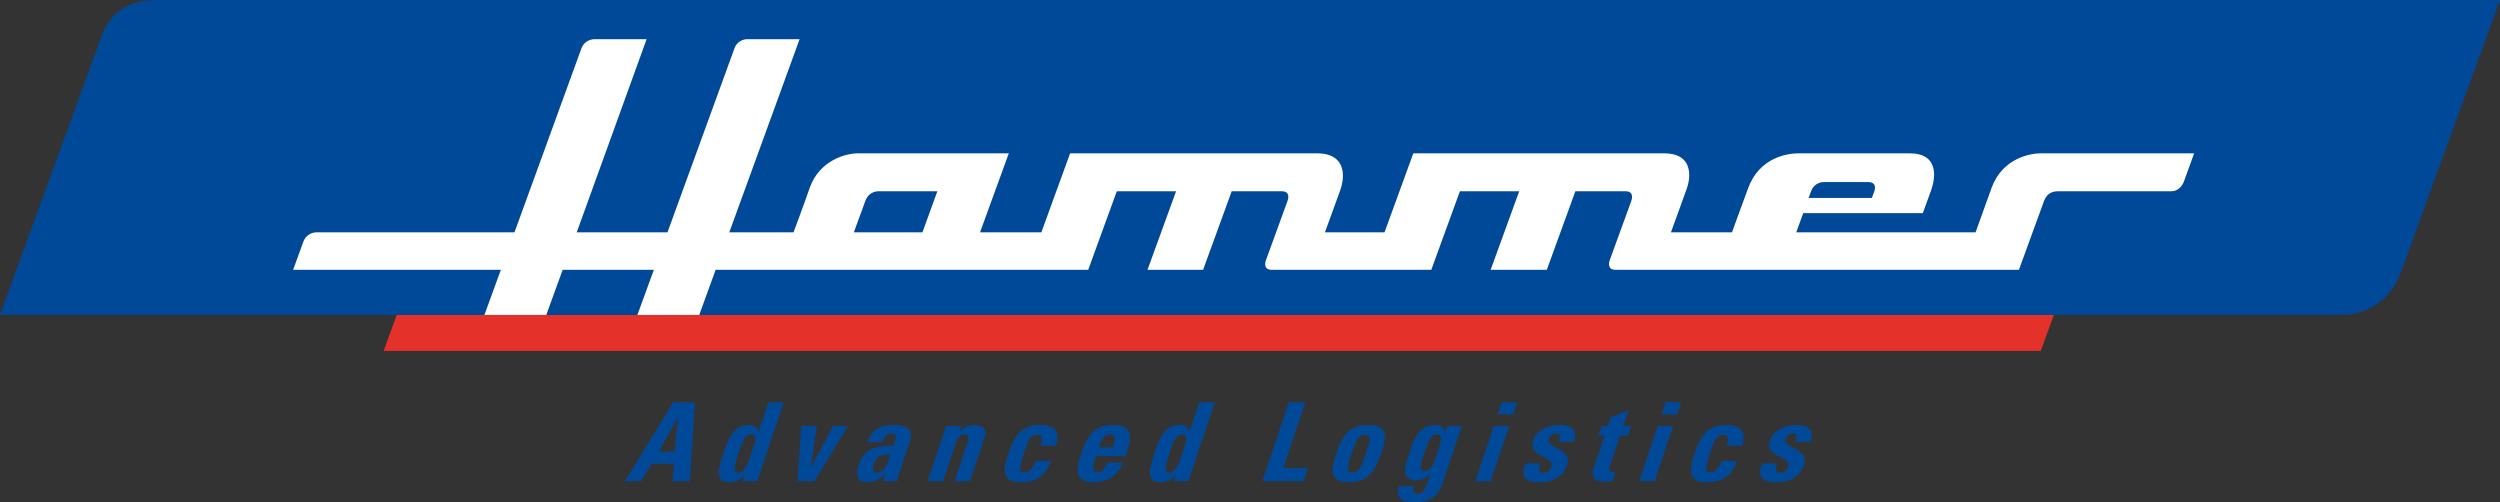
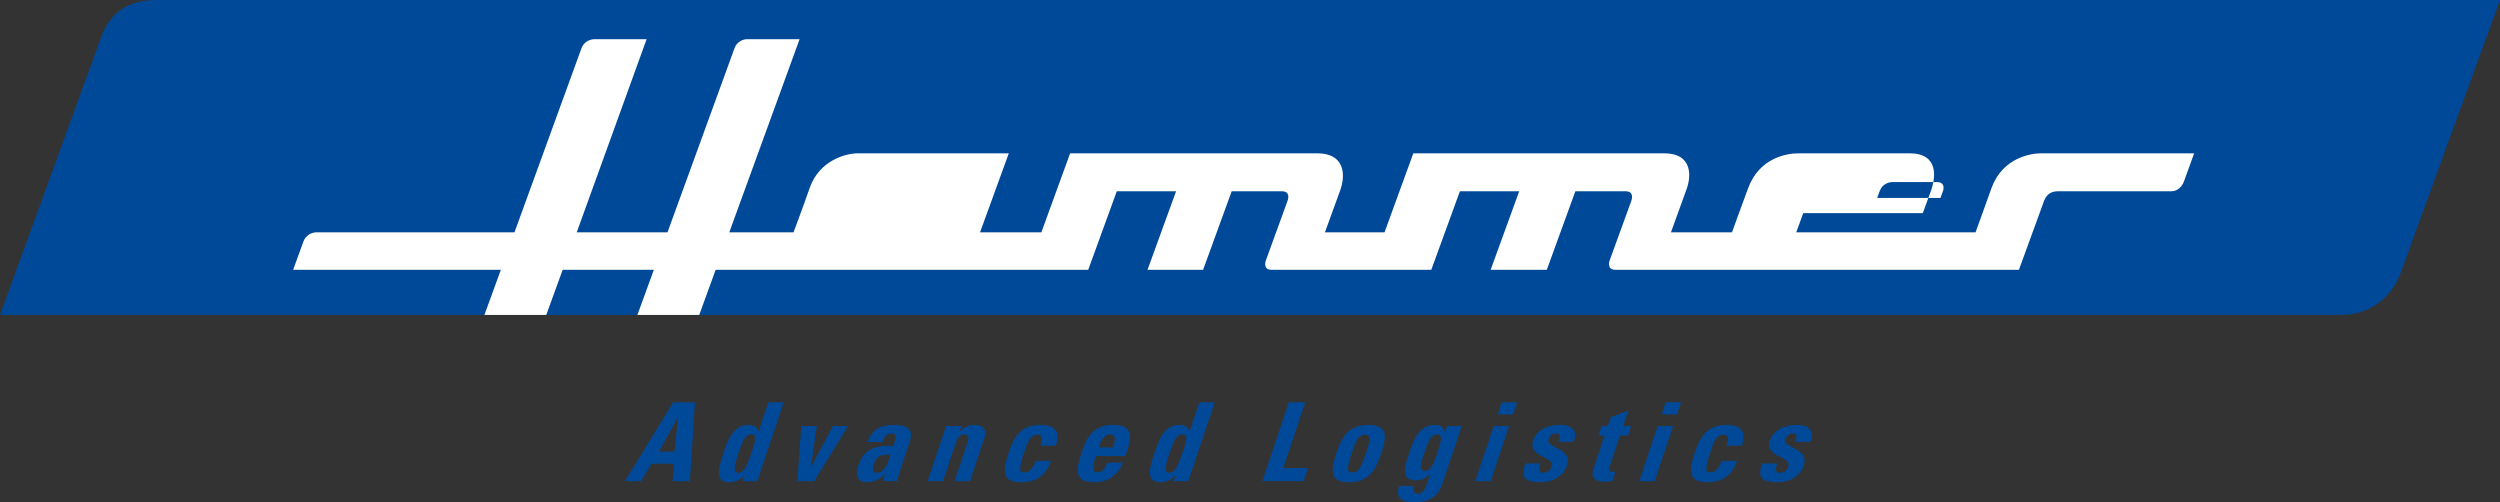
<svg xmlns="http://www.w3.org/2000/svg" id="a" viewBox="0 0 1767.38 355.17">
  <rect x="0" y="0" width="1767.38" height="355.17" fill="#333333" stroke="none" />
  <defs>
    <style>.c{fill:#fff;}.d{fill:#004998;}.e{fill:#e4312a;}</style>
  </defs>
  <g id="b">
    <g>
      <path class="d" d="M453.29,340.18l7.31-12.36h15.91l-1.05,12.36h12.28l3.56-55.75h-15.37l-34.14,55.75h11.51Zm23.62-20.93h-11.12l13.41-24.09h.16l-2.44,24.09Zm45.17,14.98c-3.94,0-3.26-4.09,.03-13.9,2.62-7.8,4.36-13.2,9.07-13.2s2.59,5.41-.03,13.2c-3.29,9.81-5.36,13.9-9.07,13.9m13.3,5.95l18.7-55.75h-10.89l-6.86,20.46h-.16c-1.13-3.32-3.44-4.48-7.38-4.48-10.97,0-14.72,12.12-17.36,20-2.69,8.03-7.27,20.54,4,20.54,4.17,0,7.63-1.31,10.9-5.1h.15l-1.45,4.32h10.35Zm28.34,0h11.97l23.81-39h-10.65l-15.53,29.27h-.16l4.33-29.27h-11.04l-2.73,39Zm65.78-18.84c-1.42,4.25-3.32,12.89-9.73,12.89-3.55,0-2.88-3.4-1.95-6.18,2.33-6.95,6.19-6.48,11.67-6.72m13.3-7.88c2.38-7.11,2.6-13.05-11.23-13.05-4.17,0-7.95,.69-11.05,2.55-3.14,1.77-5.62,4.79-7.2,9.5h10.66c1.04-3.09,2.3-5.95,6.09-5.95s3.6,2.39,2.48,5.71l-1.01,3.01c-10.07-.15-20.21,.39-24.53,13.28-2.28,6.8-1.39,12.43,6.17,12.43,4.71,0,8.53-1.93,12.19-5.95h.15l-1.27,5.17h10.11c.57-2.39,1.09-4.86,1.9-7.26l6.53-19.46Zm36.94-12.28h-10.89l-13.08,39h10.89l9.01-26.87c1.16-3.48,2.69-6.18,6.16-6.18s3.19,2.7,2.02,6.18l-9.01,26.87h10.89l10.48-31.27c1.82-5.41-1.7-8.49-6.88-8.49-4.1,0-7.44,1.23-10.77,4.71h-.16l1.32-3.94Zm66.69,13.9c3.42-10.19-.79-14.67-10.83-14.67-14.36,0-18.96,9.11-22.54,19.77-4.09,12.2-5.11,20.77,8.94,20.77,10.19,0,17.44-4.56,20.98-15.14h-10.89c-1.71,5.1-4.37,8.18-7.77,8.18-4.02,0-4.17-2.55-.18-14.44,2.72-8.11,4.48-12.2,9.11-12.2,3.39,0,4.21,1.93,2.27,7.72h10.89Zm30.4,1.23c1.11-3.32,3.01-9.19,8.02-9.19s3.21,5.41,1.93,9.19h-9.96Zm18.8,6.1c4.58-12.51,6.14-22.01-8.53-22.01s-18.97,9.11-22.54,19.77c-4.09,12.2-5.11,20.77,8.94,20.77,5.1,0,9.43-1.39,12.78-3.79,3.43-2.39,5.98-5.87,7.56-10.11h-11.05c-1.09,3.24-3.11,6.95-6.96,6.95-4.79,0-2.61-6.95-1.06-11.58h20.85Zm31.17,11.81c-3.94,0-3.26-4.09,.03-13.9,2.62-7.8,4.35-13.2,9.06-13.2s2.59,5.41-.03,13.2c-3.29,9.81-5.36,13.9-9.06,13.9m13.3,5.95l18.7-55.75h-10.89l-6.86,20.46h-.16c-1.13-3.32-3.44-4.48-7.38-4.48-10.97,0-14.72,12.12-17.36,20-2.69,8.03-7.27,20.54,4,20.54,4.17,0,7.62-1.31,10.9-5.1h.15l-1.45,4.32h10.35Zm81.47,0l3.11-9.27h-17.46l15.59-46.49h-11.67l-18.7,55.75h29.11Zm34.51-6.18c-4.02,0-4.17-2.55-.18-14.44,2.72-8.11,4.48-12.2,9.11-12.2s3.64,4.09,.93,12.2c-3.99,11.89-5.85,14.44-9.86,14.44m-2.33,6.95c14.05,0,18.78-8.57,22.87-20.77,3.57-10.66,5.08-19.77-9.28-19.77s-18.97,9.11-22.54,19.77c-4.09,12.2-5.11,20.77,8.95,20.77m52.65-19.08c3.99-11.89,5.64-14.75,9.73-14.75s2.77,4.86-.11,13.44c-2.77,8.27-4.68,12.36-8.62,12.36-5.26,0-2.23-7.41-1.01-11.04m16.67-20.7l-1.53,4.56h-.15c-.33-3.63-3.08-5.33-6.94-5.33-11.35,0-15.16,10.89-18.03,19.46-2.95,8.8-7.17,19.77,4.8,19.77,3.55,0,7.16-1.55,9.79-4.56h.15l-2.51,7.49c-1.32,3.94-3.49,6.49-6.19,6.49-1.7,0-2.75-.54-3.11-1.55-.38-.93-.15-2.32,.39-3.94h-10.66c-2.95,9.5,3.3,11.58,11.4,11.58,14.98,0,18.4-10.66,19.31-13.36l13.63-40.62h-10.35Zm43.86,0h-10.89l-13.08,39h10.89l13.08-39Zm-5.27-16.76l-2.87,8.57h10.89l2.88-8.57h-10.89Zm16.78,43.24c-4.27,10.89,1.26,13.28,10.76,13.28s16.3-5.1,18.58-11.89c4.19-12.51-15.06-12.2-12.99-18.38,.88-2.63,2.71-4.17,5.11-4.17,1.16,0,2.03,.15,2.49,.85,.54,.7,.31,2.32-.6,5.02h10.66c3.44-8.42-2.09-11.97-9.5-11.97s-16.22,2.55-19.05,10.96c-4.17,12.43,15.61,10.58,12.83,18.84-.88,2.63-3.2,4.02-5.36,4.02s-3.11-.62-3.31-1.85c-.12-1.23,.36-2.93,1.04-4.71h-10.66Zm51.57-19.77h4.4l-8.05,24.02c-.8,2.39-1.67,8.65,7.76,8.65,2.62,0,4.25-.23,5.76-.39l2.25-6.72c-.59,.15-1.29,.15-1.98,.15-3.55,0-2.83-1.93-1.84-4.86l6.99-20.85h5.64l2.25-6.72h-5.64l3.7-11.04-12.52,4.86-2.07,6.18h-4.4l-2.25,6.72Zm52.84-6.72h-10.89l-13.08,39h10.89l13.08-39Zm-5.27-16.76l-2.88,8.57h10.89l2.88-8.57h-10.89Zm53.89,30.66c3.42-10.19-.8-14.67-10.83-14.67-14.36,0-18.97,9.11-22.54,19.77-4.09,12.2-5.11,20.77,8.94,20.77,10.19,0,17.44-4.56,20.98-15.14h-10.89c-1.71,5.1-4.37,8.18-7.76,8.18-4.02,0-4.17-2.55-.18-14.44,2.72-8.11,4.47-12.2,9.11-12.2,3.4,0,4.22,1.93,2.27,7.72h10.89Zm14.39,12.59c-4.27,10.89,1.26,13.28,10.76,13.28s16.3-5.1,18.58-11.89c4.2-12.51-15.06-12.2-12.99-18.38,.88-2.63,2.71-4.17,5.11-4.17,1.16,0,2.03,.15,2.49,.85,.54,.7,.3,2.32-.6,5.02h10.66c3.44-8.42-2.09-11.97-9.5-11.97-7.03,0-16.22,2.55-19.05,10.96-4.17,12.43,15.6,10.58,12.83,18.84-.88,2.63-3.2,4.02-5.36,4.02s-3.11-.62-3.32-1.85c-.12-1.23,.37-2.93,1.04-4.71h-10.66Z" />
-       <polygon class="e" points="280.46 222.66 271.2 248.1 1442.72 248.1 1451.99 222.66 280.46 222.66" />
      <path class="d" d="M71.65,25.91C68.17,35.5,0,222.66,0,222.66H1655.08c20.3,0,35.8-12.52,42.06-29.68,7.43-20.36,70.24-192.97,70.24-192.97H110.76c-20.49,0-33.05,9.2-39.11,25.91" />
-       <path class="c" d="M1548.78,114.95l2.39-6.57h-108.3c-7.05,0-27,3.05-34.87,24.29-4.88,13.41-11.38,31.58-11.38,31.58h-126.77l4.96-13.59h84.53s2.99-8.28,5.9-16.18c3.11-8.75,5.63-26.1-15.3-26.1h-78.31c-7.97,0-27.92,2.75-35.95,25.09-3.81,10.21-11.25,30.78-11.25,30.78h-43.15s8.58-23.66,11.08-30.6c3.05-8.36,4.82-25.27-16.05-25.27h-177.17l-20.35,55.87h-42.13s7.57-20.77,10.56-29.02c4.66-12.57,2.85-26.84-16-26.85-22.71,0-174.7,0-174.7,0l-20.33,55.87h-43.35l20.34-55.87h-106.48c-9.54,0-27.33,5.41-34.12,23.99-4.68,13.51-11.6,31.88-11.6,31.88h-45.41l49.71-136.56h-37.07c-3.09,0-7.27,1.87-8.9,6.24-1.21,3.21-47.43,130.32-47.43,130.32h-64.16S457.13,27.69,457.13,27.69c0,0-33.71,0-36.59,0-3.81,0-7.86,2.05-9.46,6.4-.81,2.21-47.37,130.16-47.37,130.16H223.63c-3.38,0-7.55,2.19-9.08,6.38-1.53,4.18-7.32,20.11-7.32,20.11h146.85l-11.63,31.91h43.73l11.61-31.91h64.45l-11.63,31.91h43.72l11.6-31.91h263.39l20.2-55.52h41.91l-20.2,55.52h39.31l20.2-55.52s29.8,.02,35.32,0c5.54-.02,5.11,4.23,4.12,6.9-.53,1.44-10.77,29.61-15.42,42.39-.36,1.21-1.5,6.23,4.22,6.23h112.88l20.22-55.52h41.92l-20.19,55.52h39.7l20.2-55.52s29.78,.02,35.37,0c5.58-.02,5.02,4.35,4.14,6.9-.42,1.21-15.32,42.12-15.32,42.12,0,0-2.36,6.49,4.13,6.49h285.26s15.43-42.39,17.72-48.61c2.24-6.1,6.8-6.92,10.16-6.9,3.61,.02,60.83,0,80.02,0,6.27-.19,8.57-6.47,8.57-6.47l5.02-13.8h.01Zm-886.11,20.27l-10.56,29.03h-48.48s6.21-16.86,8.12-22.22c2-5.6,6.75-6.82,9.19-6.8,2.67,.02,41.73,0,41.73,0m615.92,4.72s.89-2.34,1.81-4.9c1.69-4.7,5.98-6.33,8.92-6.33h31.63c4.94,0,5.07,3.86,4.13,6.45-.71,1.96-1.75,4.78-1.75,4.78h-44.74Z" />
+       <path class="c" d="M1548.78,114.95l2.39-6.57h-108.3c-7.05,0-27,3.05-34.87,24.29-4.88,13.41-11.38,31.58-11.38,31.58h-126.77l4.96-13.59h84.53s2.99-8.28,5.9-16.18c3.11-8.75,5.63-26.1-15.3-26.1h-78.31c-7.97,0-27.92,2.75-35.95,25.09-3.81,10.21-11.25,30.78-11.25,30.78h-43.15s8.58-23.66,11.08-30.6c3.05-8.36,4.82-25.27-16.05-25.27h-177.17l-20.35,55.87h-42.13s7.57-20.77,10.56-29.02c4.66-12.57,2.85-26.84-16-26.85-22.71,0-174.7,0-174.7,0l-20.33,55.87h-43.35l20.34-55.87h-106.48c-9.54,0-27.33,5.41-34.12,23.99-4.68,13.51-11.6,31.88-11.6,31.88h-45.41l49.71-136.56h-37.07c-3.09,0-7.27,1.87-8.9,6.24-1.21,3.21-47.43,130.32-47.43,130.32h-64.16S457.13,27.69,457.13,27.69c0,0-33.71,0-36.59,0-3.81,0-7.86,2.05-9.46,6.4-.81,2.21-47.37,130.16-47.37,130.16H223.63c-3.38,0-7.55,2.19-9.08,6.38-1.53,4.18-7.32,20.11-7.32,20.11h146.85l-11.63,31.91h43.73l11.61-31.91h64.45l-11.63,31.91h43.72l11.6-31.91h263.39l20.2-55.52h41.91l-20.2,55.52h39.31l20.2-55.52s29.8,.02,35.32,0c5.54-.02,5.11,4.23,4.12,6.9-.53,1.44-10.77,29.61-15.42,42.39-.36,1.21-1.5,6.23,4.22,6.23h112.88l20.22-55.52h41.92l-20.19,55.52h39.7l20.2-55.52s29.78,.02,35.37,0c5.58-.02,5.02,4.35,4.14,6.9-.42,1.21-15.32,42.12-15.32,42.12,0,0-2.36,6.49,4.13,6.49h285.26s15.43-42.39,17.72-48.61c2.24-6.1,6.8-6.92,10.16-6.9,3.61,.02,60.83,0,80.02,0,6.27-.19,8.57-6.47,8.57-6.47l5.02-13.8h.01Zm-886.11,20.27l-10.56,29.03s6.21-16.86,8.12-22.22c2-5.6,6.75-6.82,9.19-6.8,2.67,.02,41.73,0,41.73,0m615.92,4.72s.89-2.34,1.81-4.9c1.69-4.7,5.98-6.33,8.92-6.33h31.63c4.94,0,5.07,3.86,4.13,6.45-.71,1.96-1.75,4.78-1.75,4.78h-44.74Z" />
    </g>
  </g>
</svg>